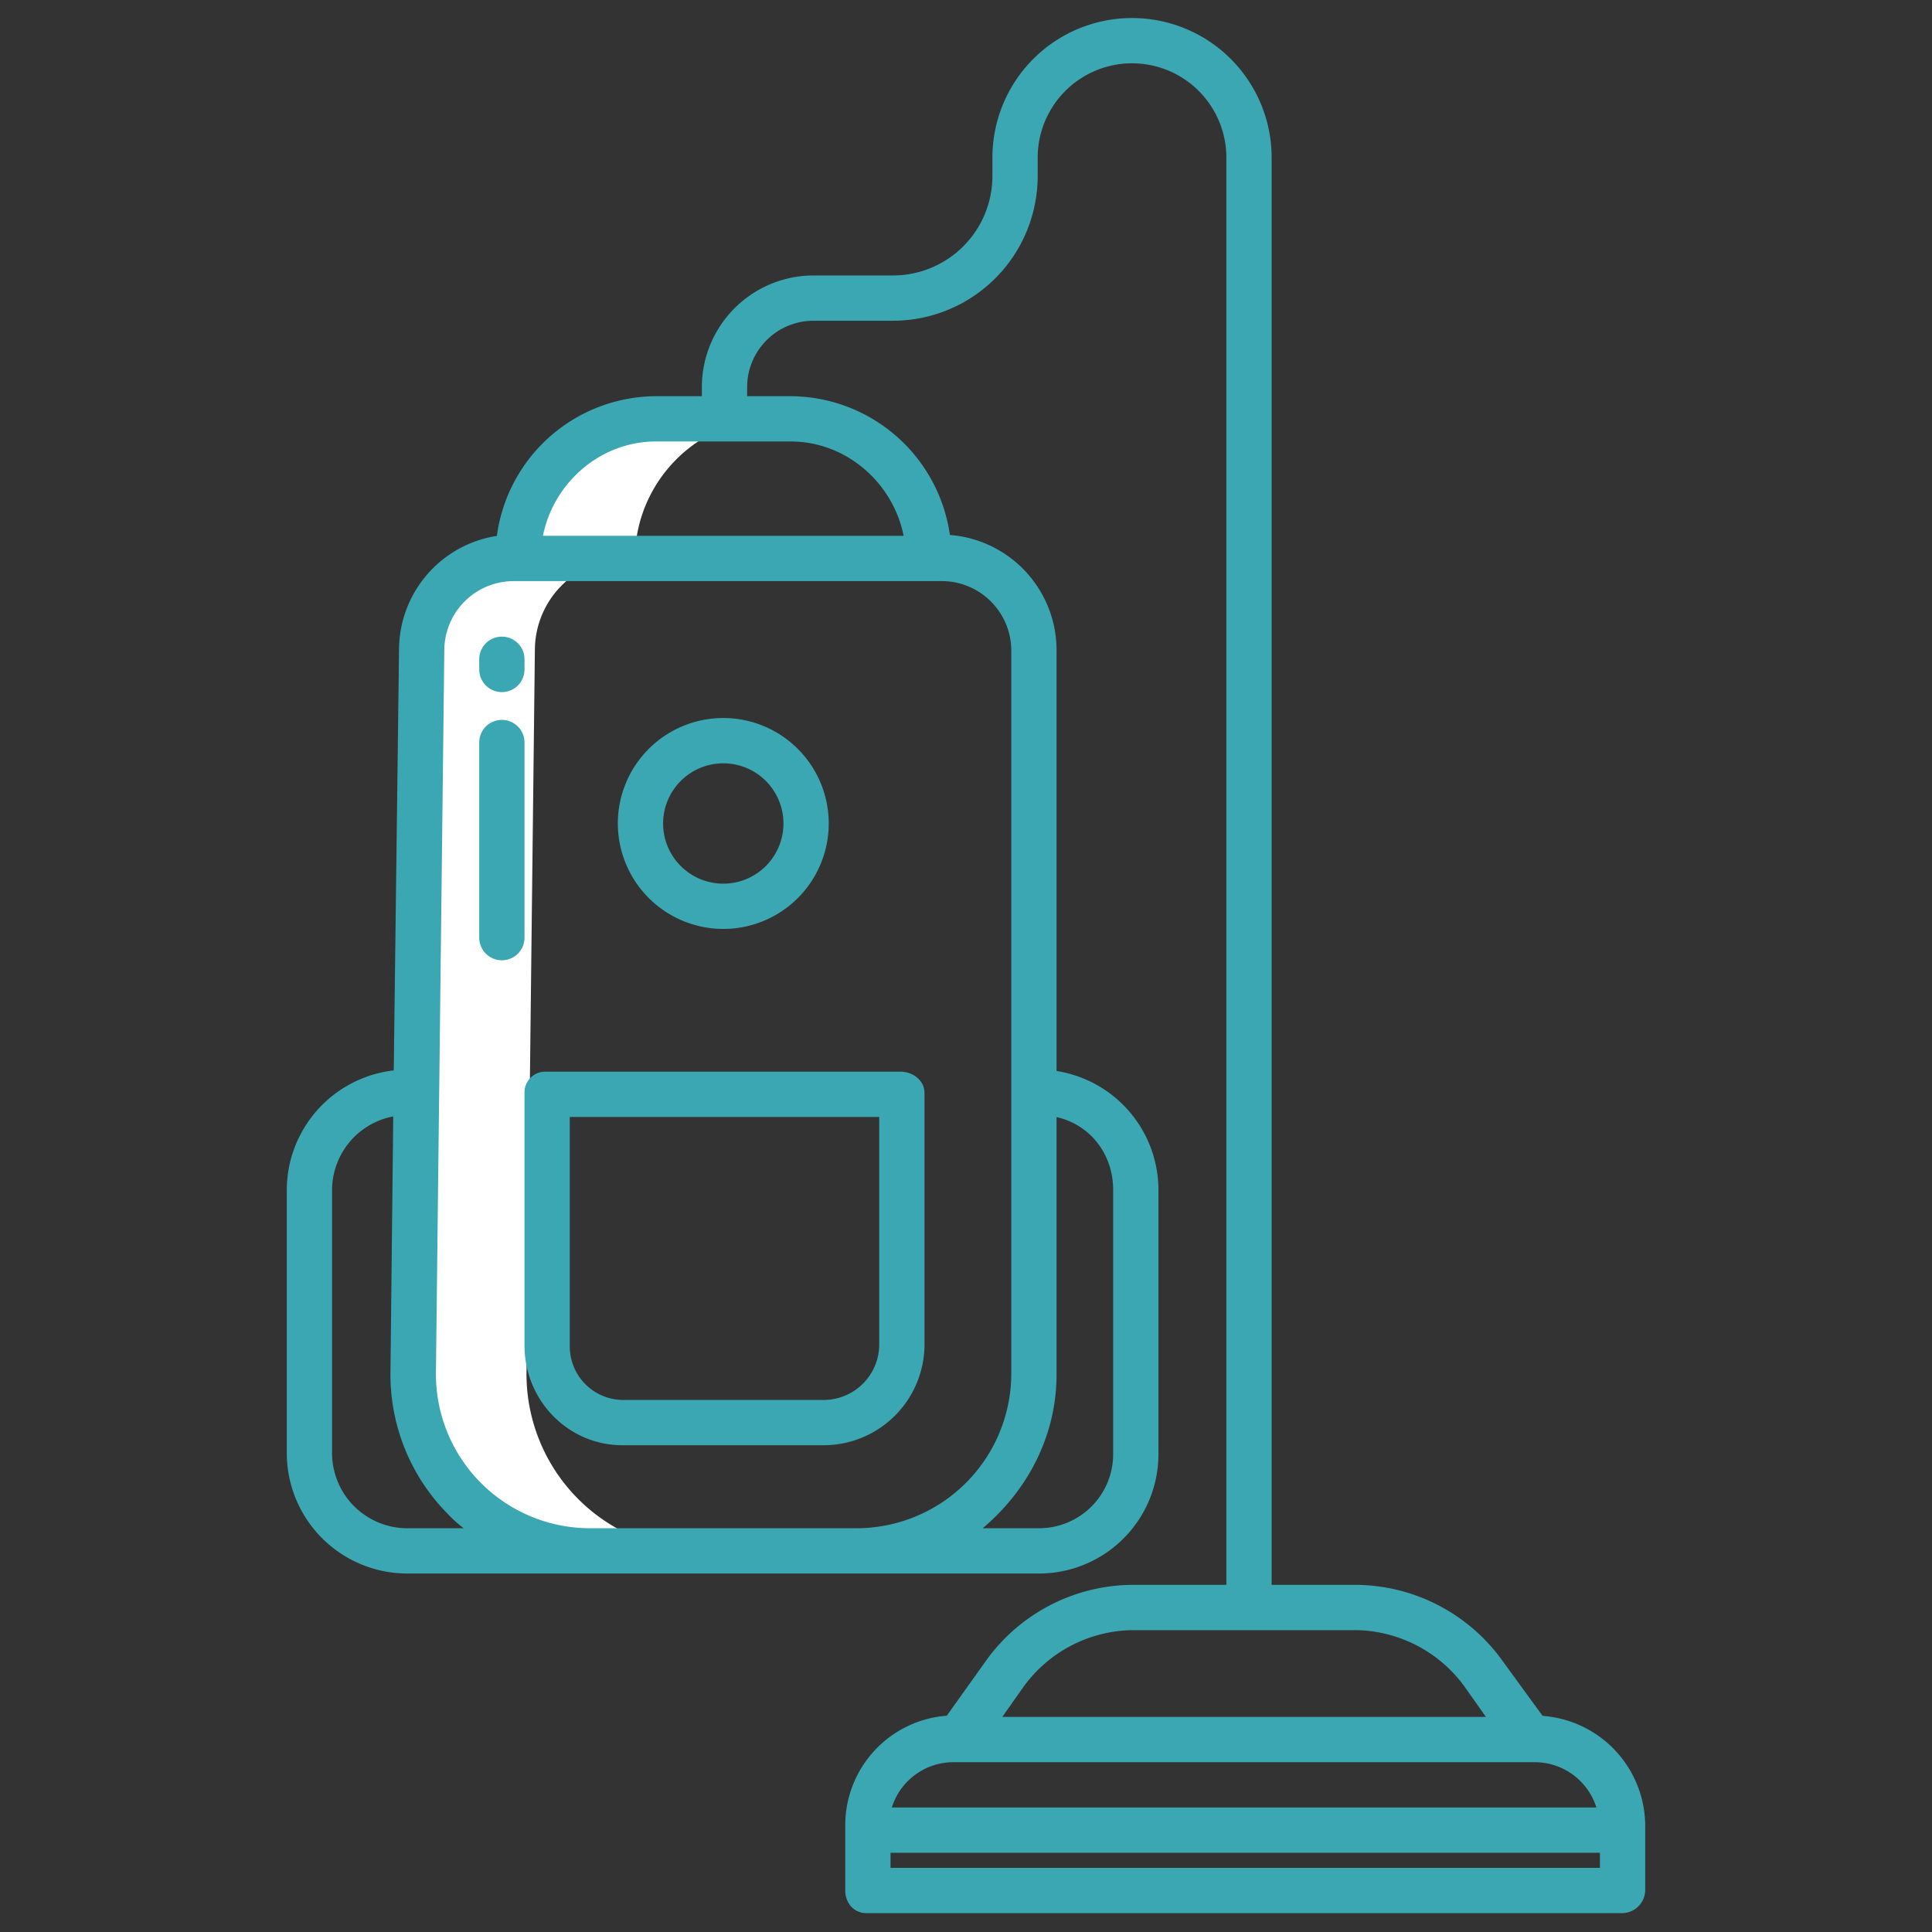
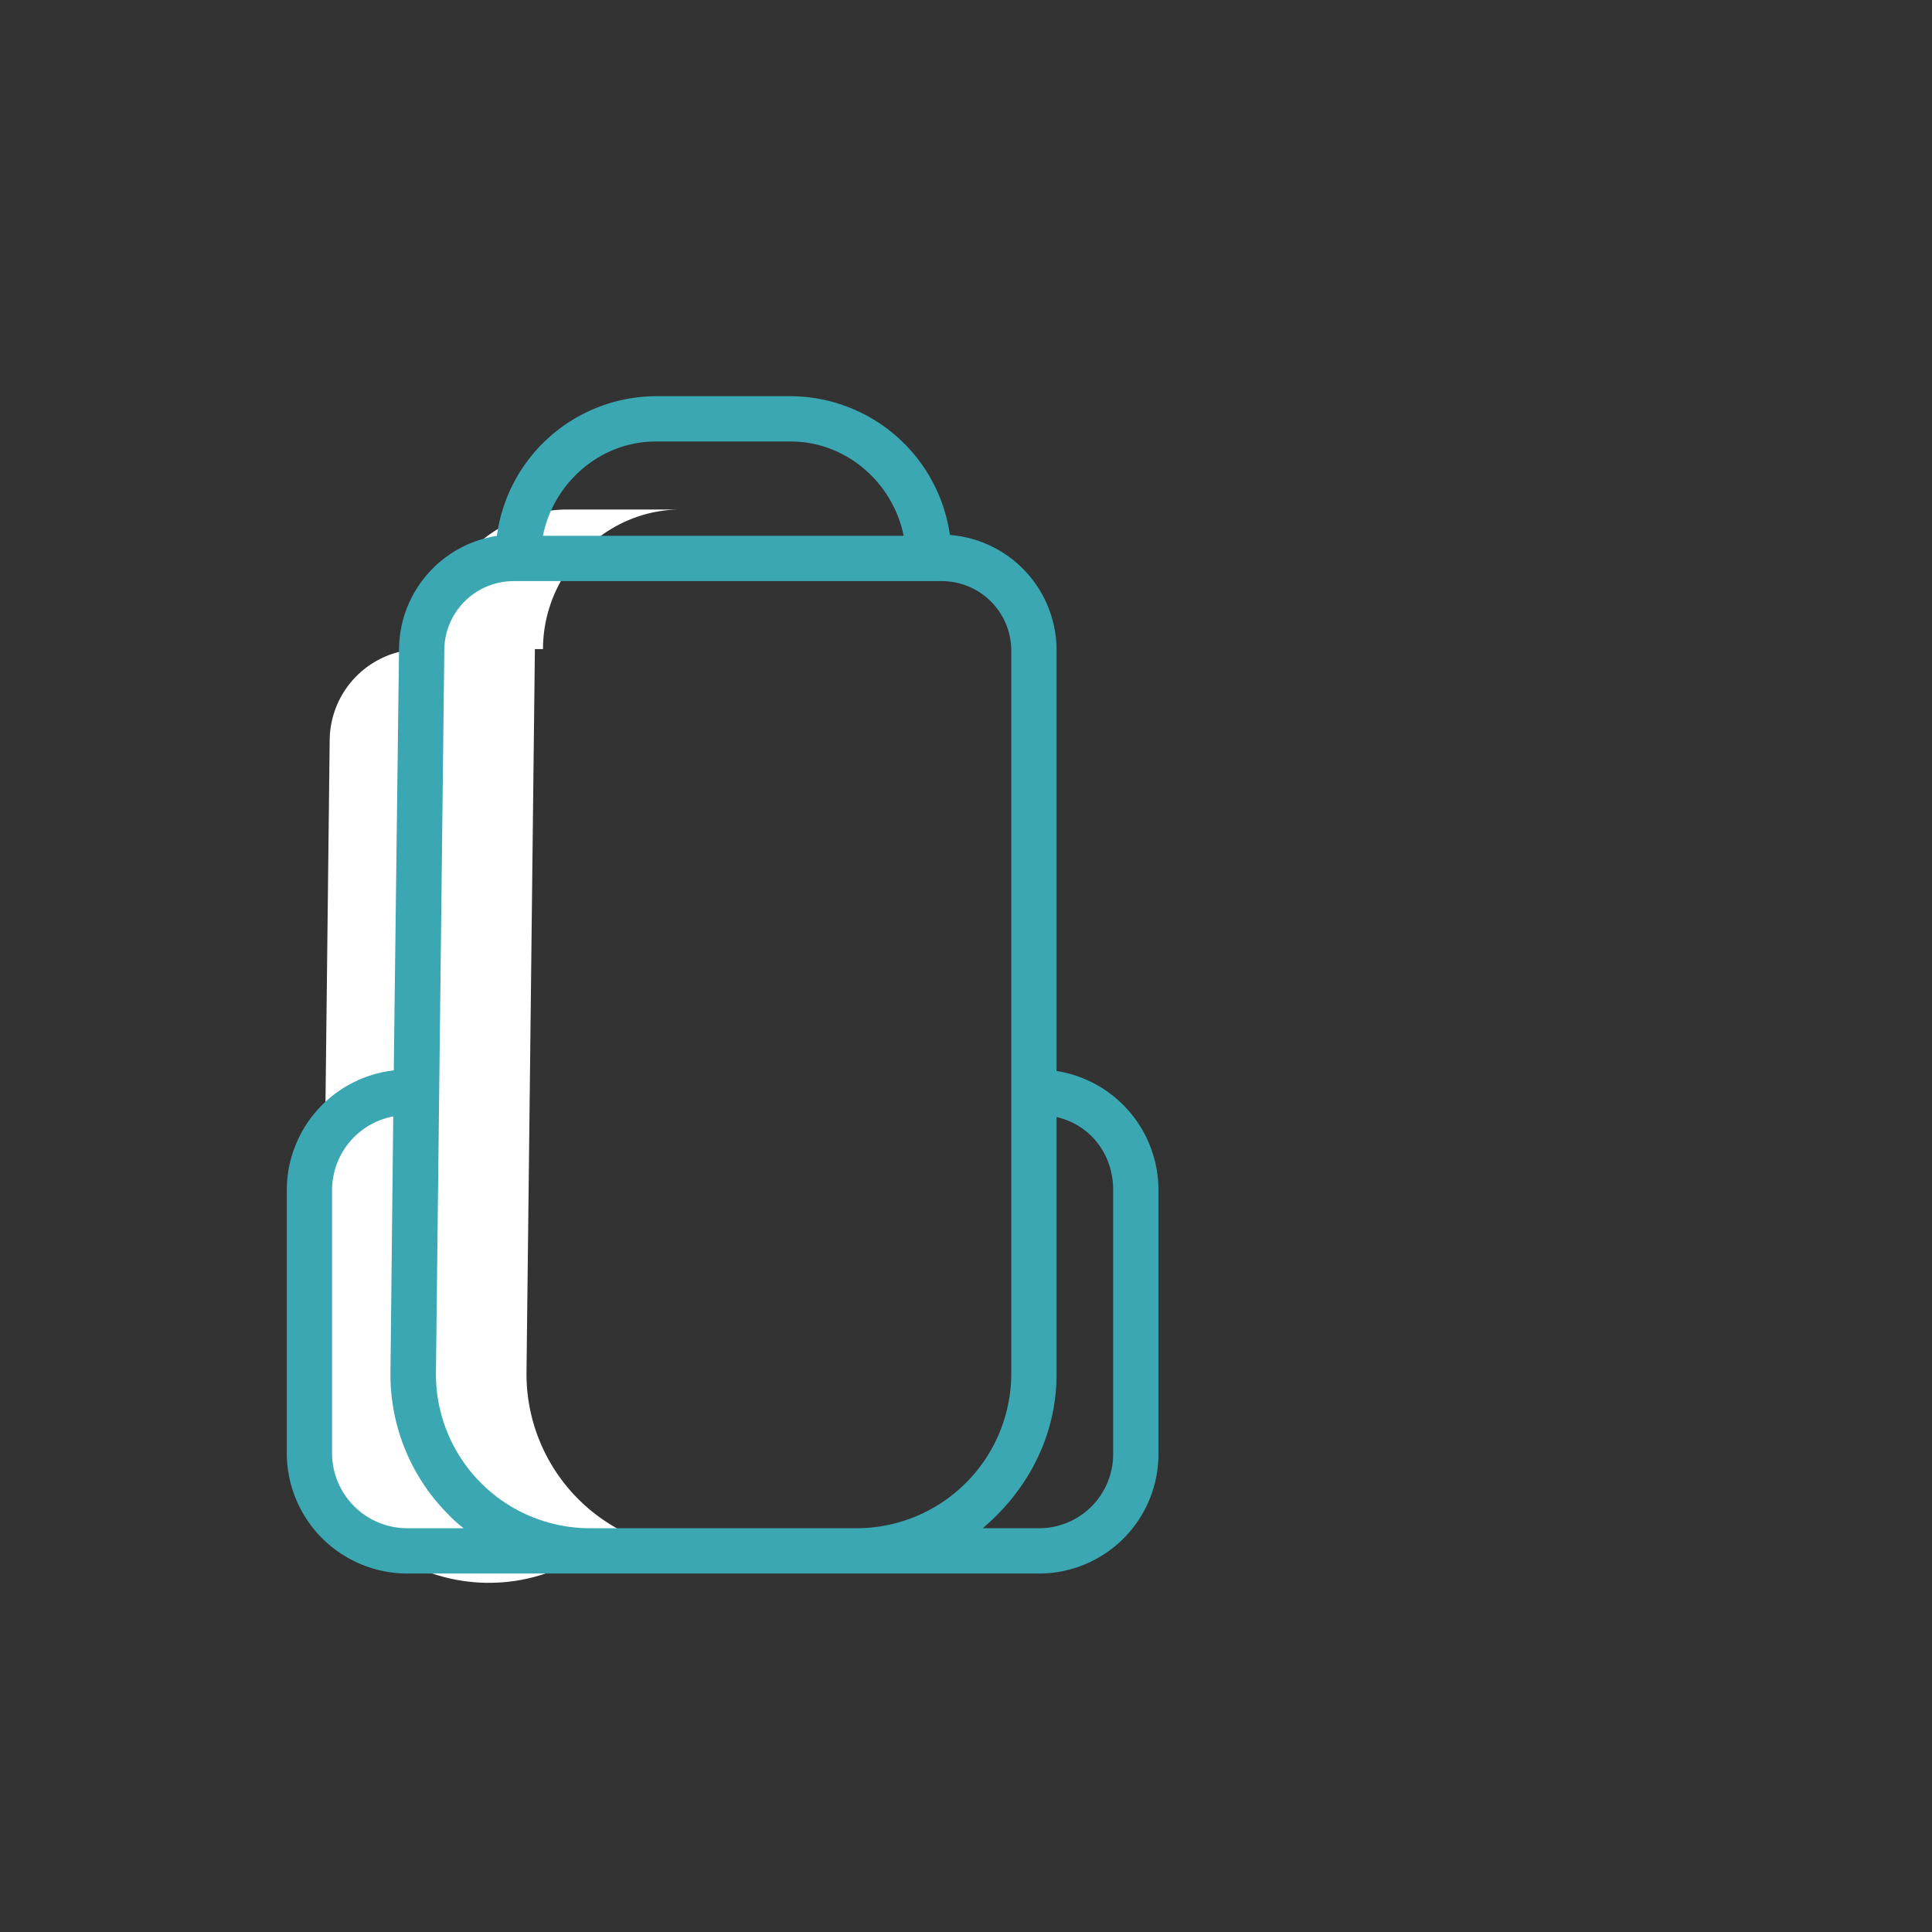
<svg xmlns="http://www.w3.org/2000/svg" width="512" height="512" x="0" y="0" viewBox="0 0 512 512" style="enable-background:new 0 0 512 512" xml:space="preserve" class="">
  <rect x="0" y="0" width="512" height="512" fill="#333333" stroke="none" />
  <g>
-     <path fill="#ffffff" d="M156.44 411h30a46.862 46.862 0 0 1-46.91-47.511l.86-73.952 1.36-117.512A24.328 24.328 0 0 1 166.13 148h2.15c0-20 16.35-37 36.52-37h-30c-20.17 0-36.52 17-36.52 37h-2.15a24.328 24.328 0 0 0-24.38 24.025l-1.36 117.512-.86 73.952A46.862 46.862 0 0 0 156.44 411z" opacity="1" data-original="#d4e1f4" />
-     <path fill="#3ba7b3" d="m408.8 454.724-10.9-14.968A48.2 48.2 0 0 0 359.158 420H337V41.778a37 37 0 0 0-74 0v4.775A26.371 26.371 0 0 1 236.306 73H215.26A29.625 29.625 0 0 0 186 102.294V111h12v-8.706A17.615 17.615 0 0 1 215.26 85h21.046A38.384 38.384 0 0 0 275 46.553v-4.775a25 25 0 0 1 50 0V420h-24.758a48.109 48.109 0 0 0-38.686 19.756l-10.651 14.925A29.108 29.108 0 0 0 224 483.847V501c0 3.314 2.288 6 5.6 6h200.2a6.175 6.175 0 0 0 6.2-6v-17.153a29.327 29.327 0 0 0-27.2-29.123zm-137.543-7.718A36.246 36.246 0 0 1 300.242 432h58.916a36.243 36.243 0 0 1 28.989 15.006l5.636 7.994H265.617zM252.808 467h153.784a17.118 17.118 0 0 1 16.463 12h-186.71a17.118 17.118 0 0 1 16.463-12zM236 495v-4h188v4z" opacity="1" data-original="#1ae5be" class="" />
+     <path fill="#ffffff" d="M156.44 411h30a46.862 46.862 0 0 1-46.91-47.511l.86-73.952 1.36-117.512h2.15c0-20 16.35-37 36.52-37h-30c-20.17 0-36.52 17-36.52 37h-2.15a24.328 24.328 0 0 0-24.38 24.025l-1.36 117.512-.86 73.952A46.862 46.862 0 0 0 156.44 411z" opacity="1" data-original="#d4e1f4" />
    <g fill="#0635c9">
-       <path d="M139 356.6c0 14.436 11.5 26.4 25.936 26.4h53.481A26.747 26.747 0 0 0 245 356.6v-66.961c0-3.314-3.089-5.639-6.4-5.639h-93.844a5.5 5.5 0 0 0-5.756 5.639zm12-60.6h82v60.6a14.738 14.738 0 0 1-14.583 14.4h-53.481A14.182 14.182 0 0 1 151 356.6z" fill="#3ba7b3" opacity="1" data-original="#0635c9" class="" />
      <path d="M280 283.823V172.239a30.652 30.652 0 0 0-28.265-30.466A42.808 42.808 0 0 0 209.554 105H173.8a42.719 42.719 0 0 0-42.126 37.017A30.608 30.608 0 0 0 105.75 171.8l-1.4 111.867A31.991 31.991 0 0 0 76 315.318v69.946A31.957 31.957 0 0 0 108.02 417h167.313A31.655 31.655 0 0 0 307 385.264v-69.946a31.957 31.957 0 0 0-27-31.495zM173.8 117h35.755c14.773 0 27.125 11 29.92 25H143.88c2.795-14 15.146-25 29.92-25zm-65.78 288A19.944 19.944 0 0 1 88 385.264v-69.946a19.93 19.93 0 0 1 16.212-19.458l-.733 67.567a52.466 52.466 0 0 0 15.261 37.854 32.079 32.079 0 0 0 4.146 3.719zm118.889 0h-70.465a40.851 40.851 0 0 1-40.916-41.4l2.221-191.5a18.389 18.389 0 0 1 18.385-18.1h113.31A18.428 18.428 0 0 1 268 172.239v191.923A41.042 41.042 0 0 1 226.909 405zM295 385.264A19.641 19.641 0 0 1 275.333 405h-14.908C272.263 395 280 380.634 280 364.162v-68.128c9 2.044 15 9.905 15 19.284z" fill="#3ba7b3" opacity="1" data-original="#0635c9" class="" />
-       <path d="M191.677 246.176a27.946 27.946 0 1 0-27.946-27.946 27.978 27.978 0 0 0 27.946 27.946zm0-43.891a15.946 15.946 0 1 1-15.946 15.945 15.964 15.964 0 0 1 15.946-15.945zM133 183.415a6 6 0 0 0 6-6v-2.7a6 6 0 1 0-12 0v2.7a6 6 0 0 0 6 6zM133 254.488a6 6 0 0 0 6-6v-51.711a6 6 0 0 0-12 0v51.711a6 6 0 0 0 6 6z" fill="#3ba7b3" opacity="1" data-original="#0635c9" class="" />
    </g>
  </g>
</svg>